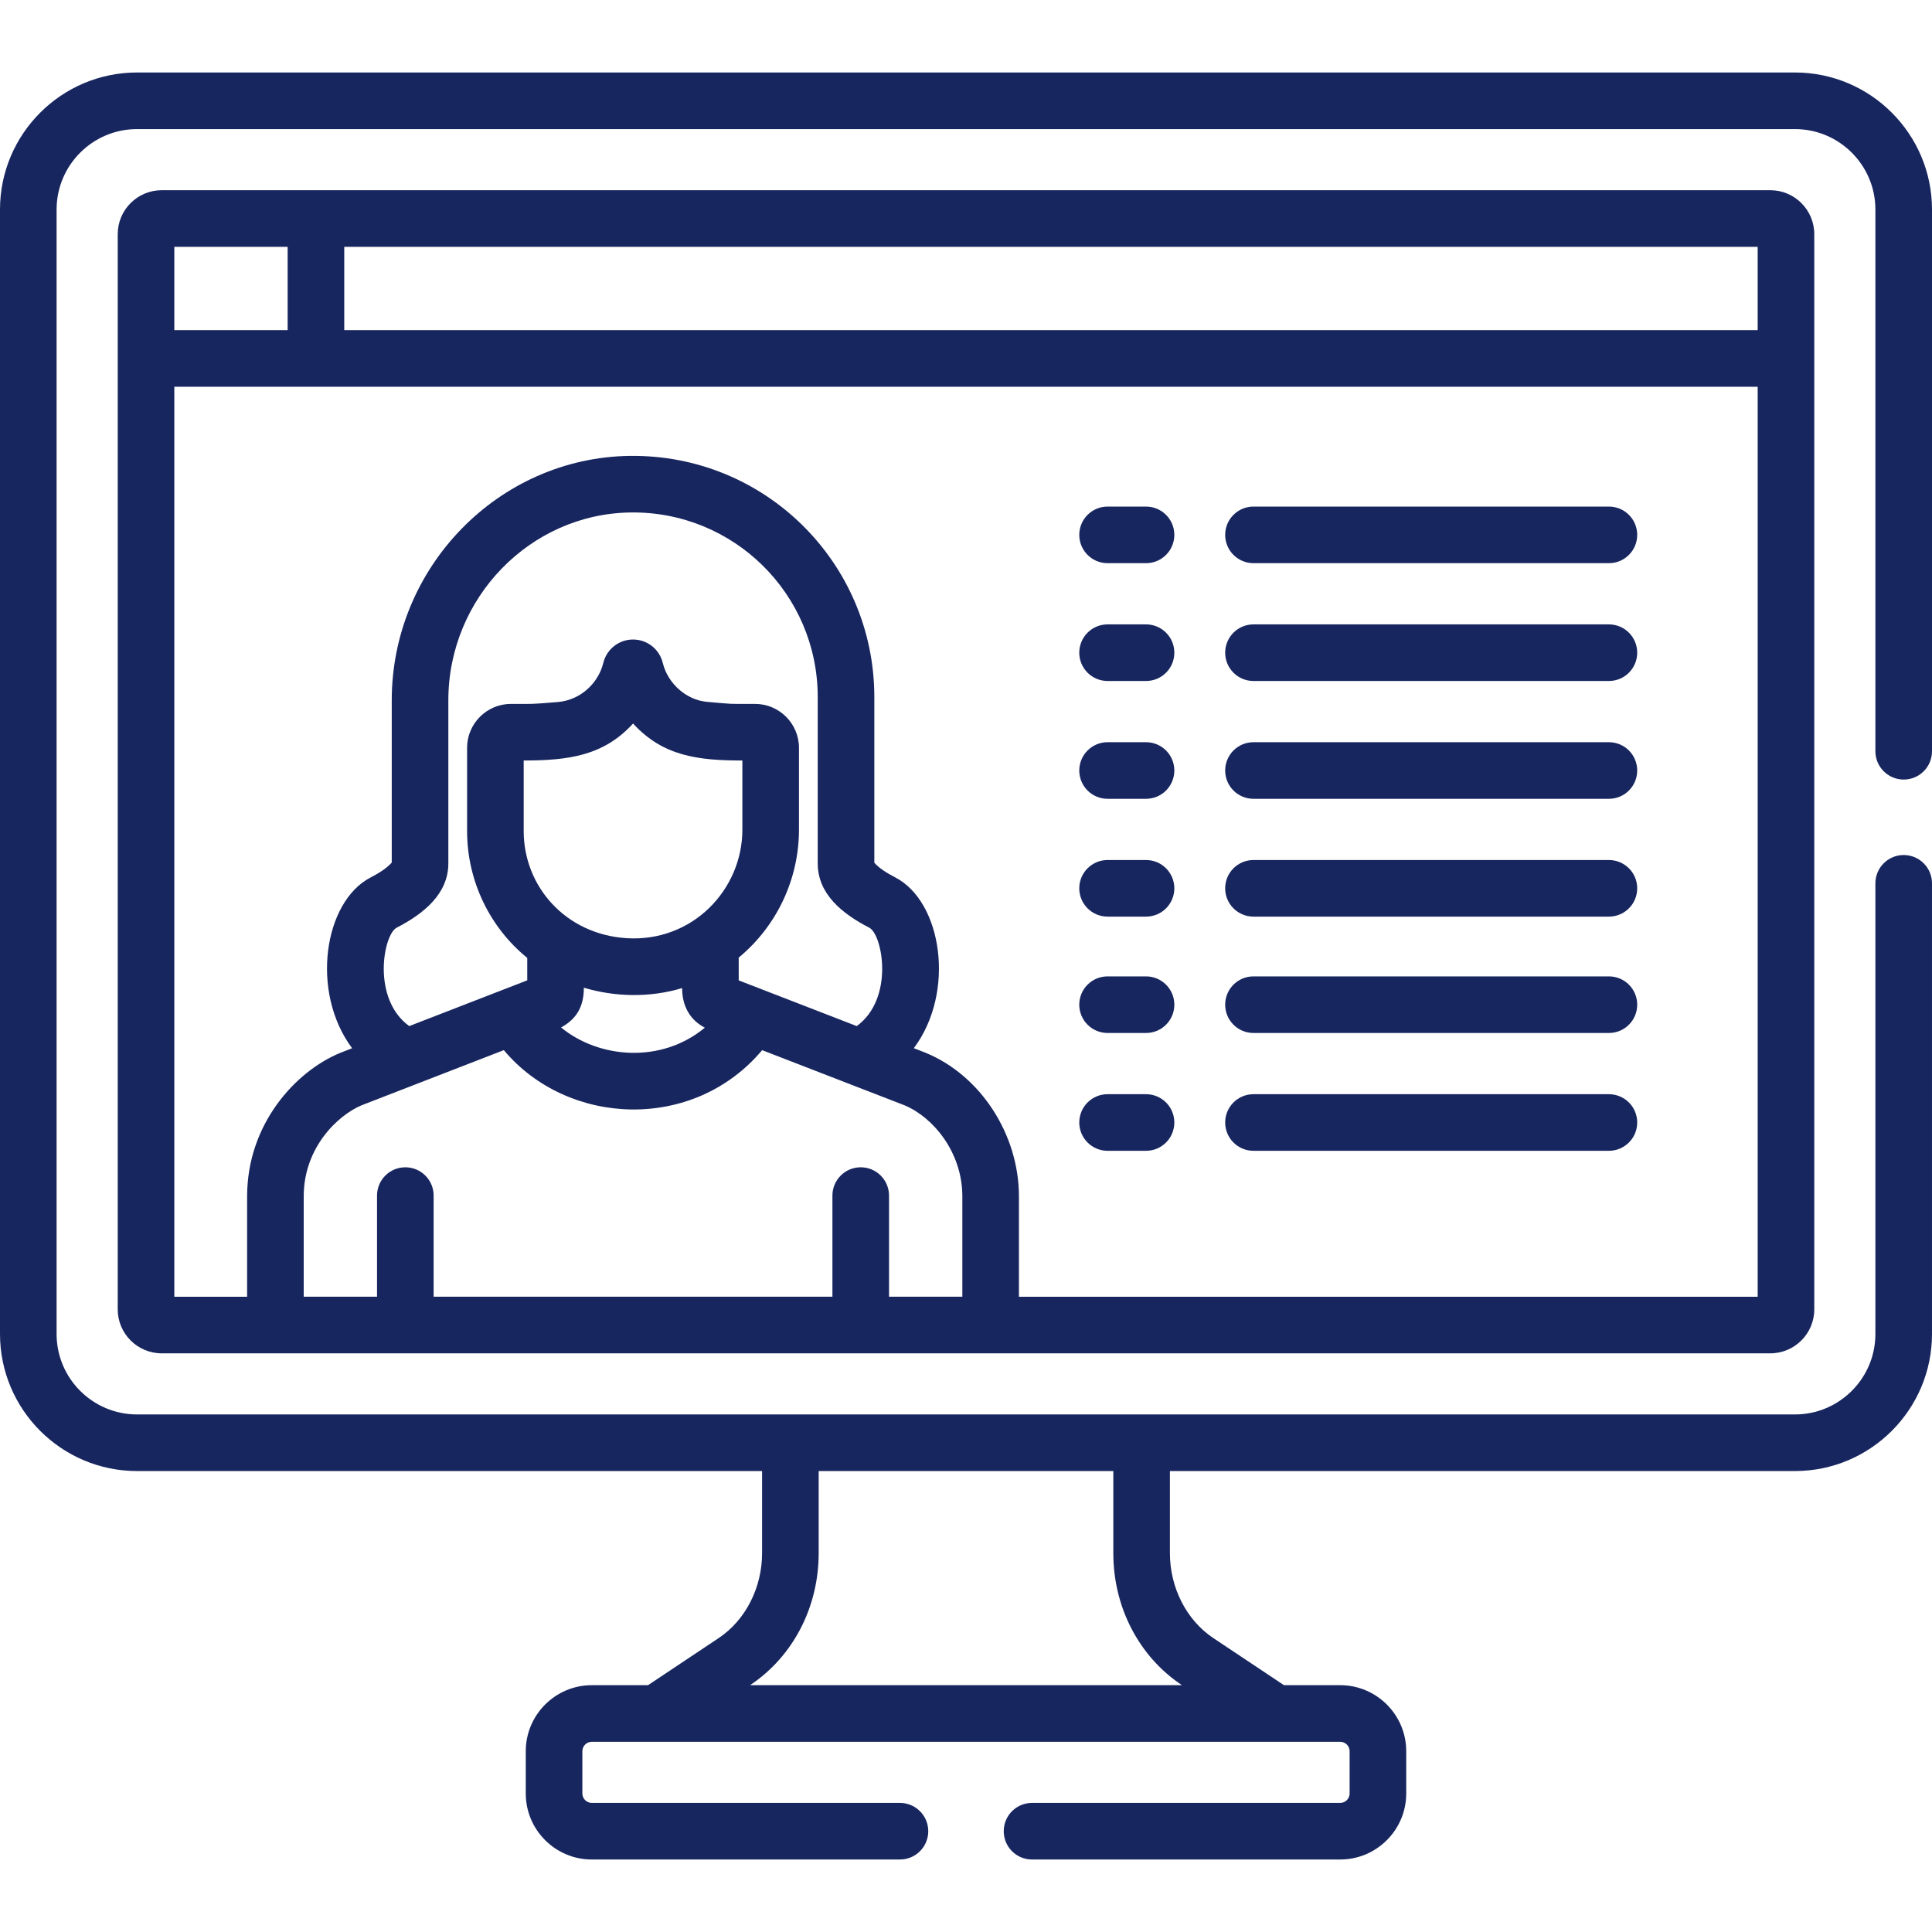
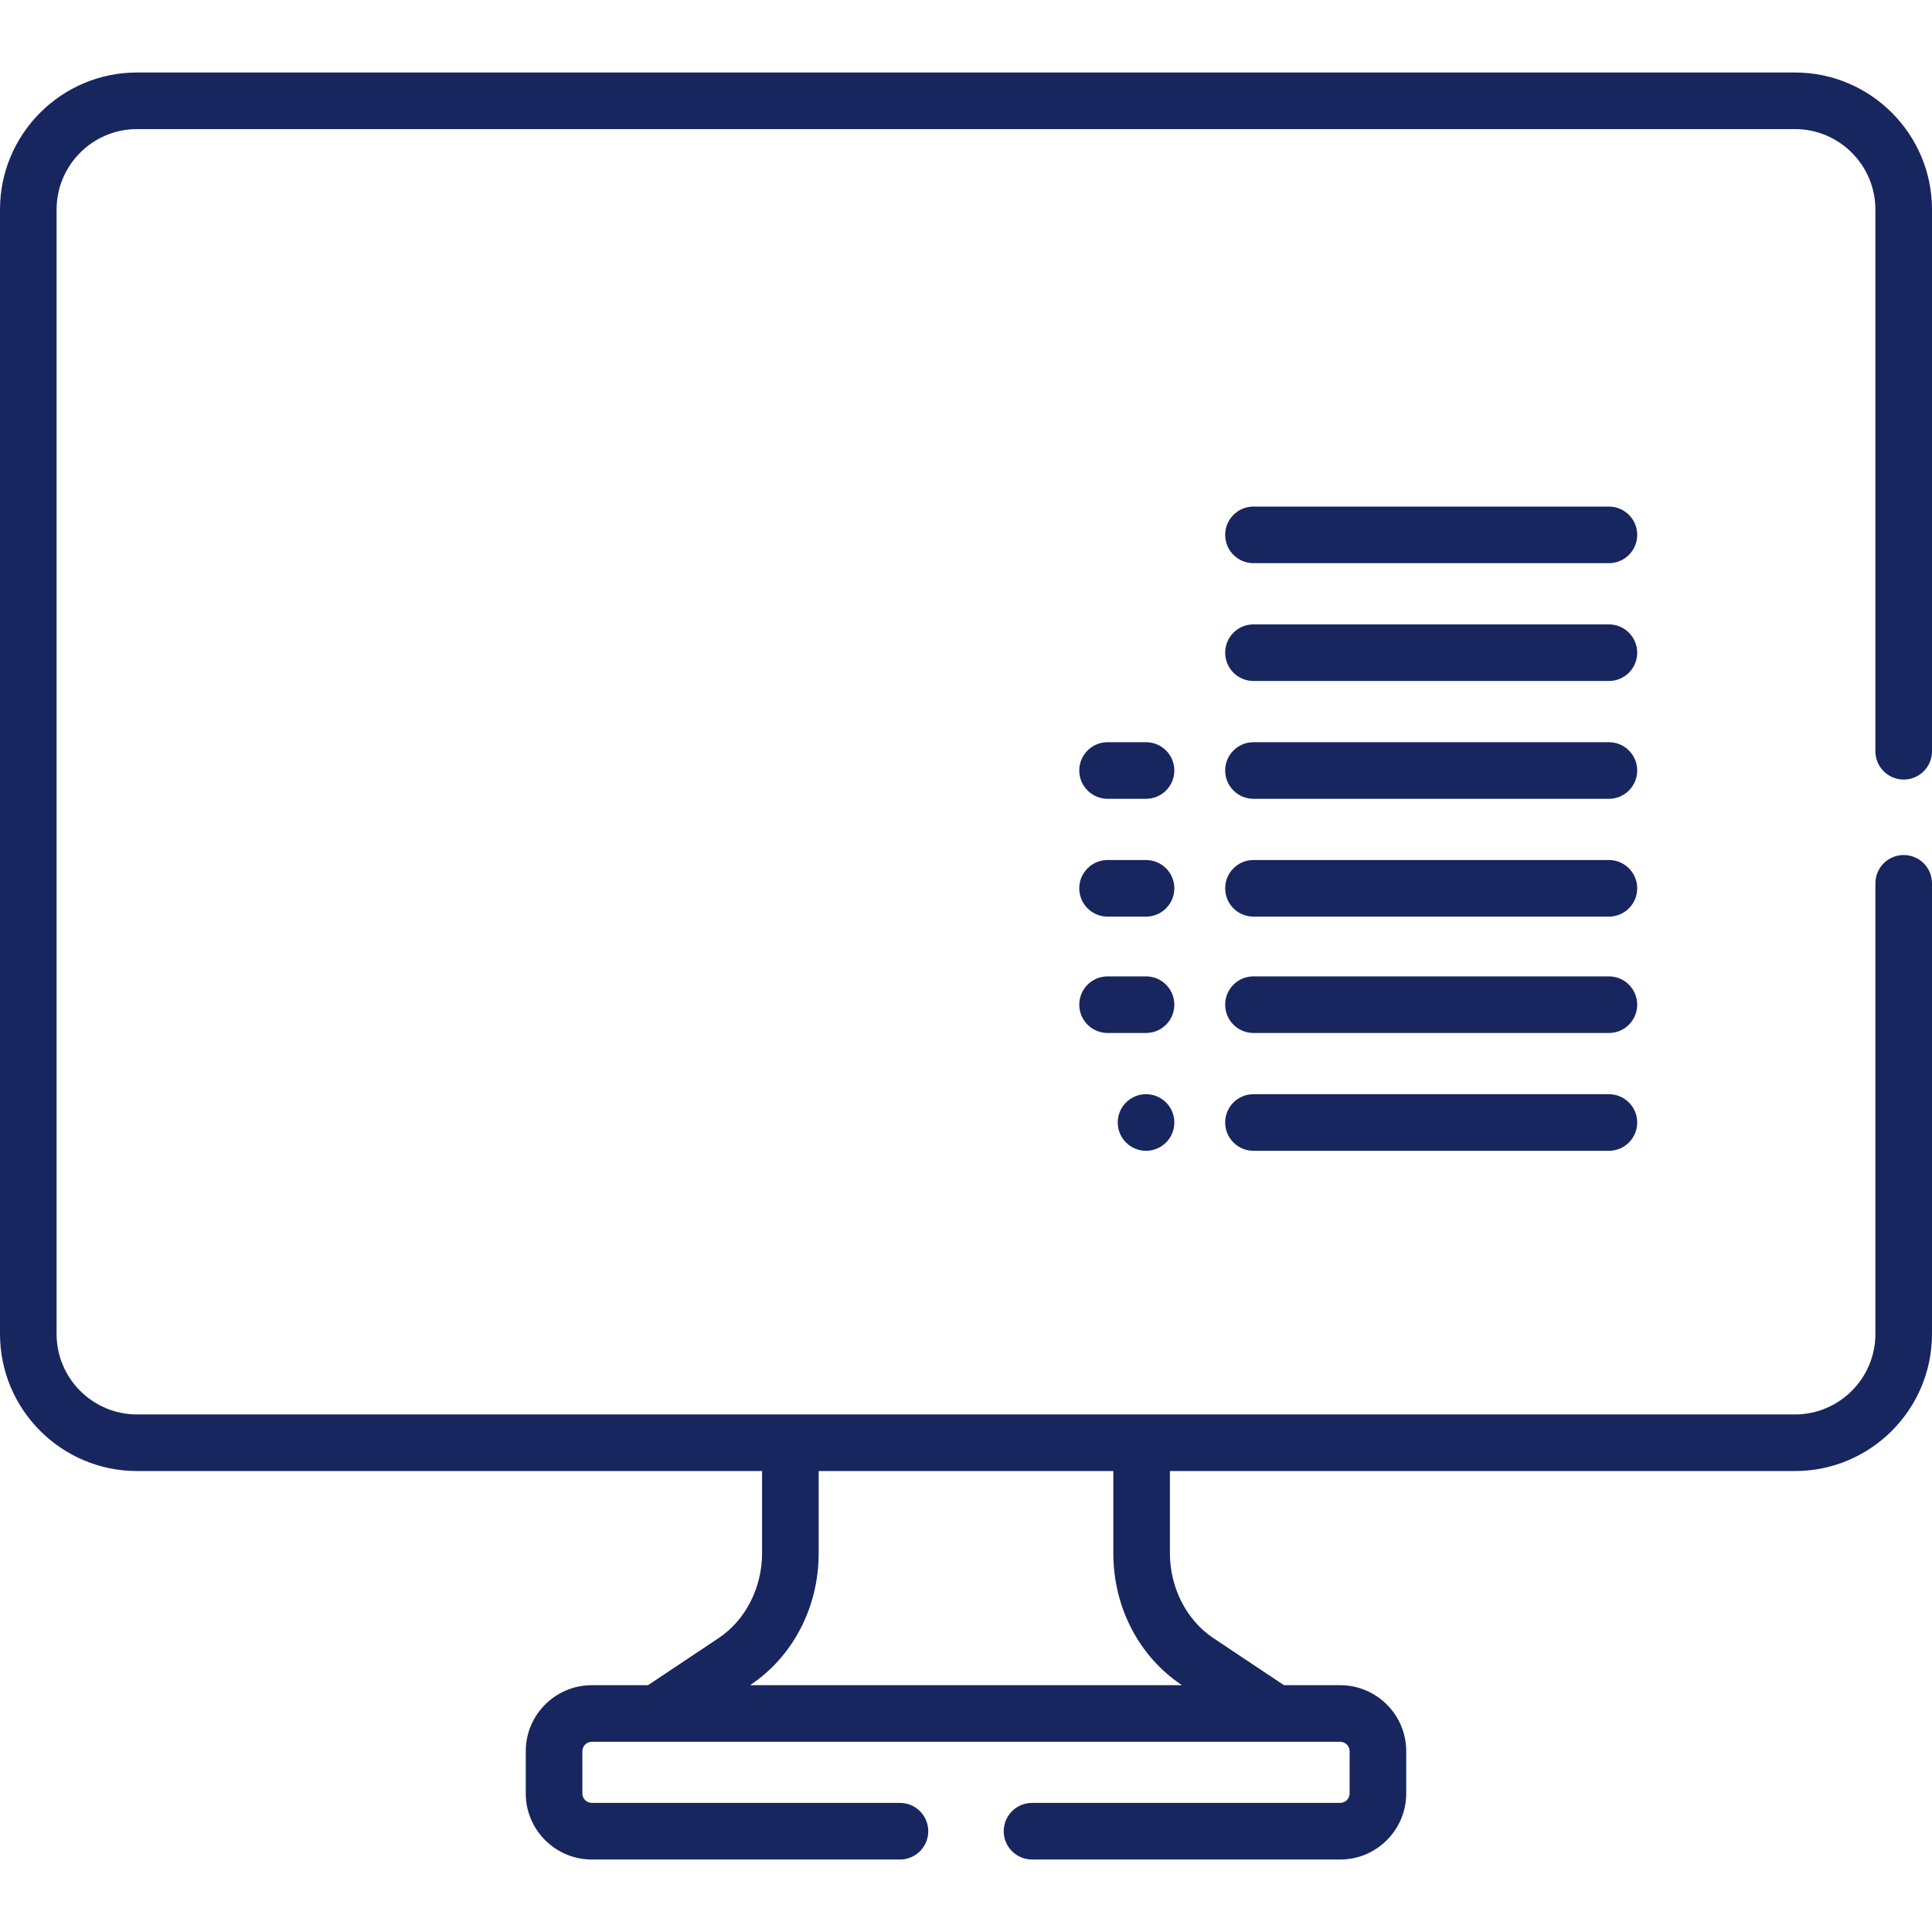
<svg xmlns="http://www.w3.org/2000/svg" width="512" height="512" x="0" y="0" viewBox="0 0 512.004 512.004" style="enable-background:new 0 0 512 512" xml:space="preserve" class="">
  <g>
    <g>
-       <path d="m42.843 50.408c-6.422 0-11.646 5.225-11.646 11.646v284.949c0 6.422 5.225 11.646 11.646 11.646h426.318c6.422 0 11.646-5.225 11.646-11.646 0-12.676 0-260.121 0-284.949 0-6.422-5.225-11.646-11.646-11.646-17.637 0-408.642 0-426.318 0zm3.353 15h30.035v22.088h-30.035zm208.836 278.241h-19.429v-26.804c0-4.143-3.357-7.5-7.5-7.5s-7.5 3.357-7.5 7.5v26.804h-105.684v-26.804c0-4.143-3.357-7.5-7.5-7.5s-7.5 3.357-7.5 7.5v26.804h-19.43v-26.59c0-13.043 9.156-21.572 15.352-24.153.298-.116 37.497-14.538 37.679-14.608 16.928 20.211 50.229 21.717 68.457.006 19.926 7.717 31.526 12.208 37.708 14.603 7.639 3.179 15.348 12.477 15.348 24.152v26.59zm-24.654-97.793c3.501 1.805 6.703 18.765-3.335 26.069-11.677-4.523-25.654-9.936-31.274-12.112l-.005-6.034c10.363-8.573 15.973-21.15 15.973-33.884v-21.715c0-6.417-5.221-11.638-11.639-11.638-7.792 0-5.037.113-12.69-.54-5.474-.464-10.42-4.804-11.76-10.314-.887-3.655-4.13-6.208-7.886-6.208-3.741 0-6.983 2.541-7.886 6.208-1.258 5.193-5.858 9.816-12.028 10.356-7.578.634-6.636.498-12.424.498-6.418 0-11.639 5.221-11.639 11.638v22.068c0 13.27 6.072 25.59 15.943 33.609v5.945c-4.944 1.916-23.535 9.123-31.276 12.125-10.038-7.294-6.848-24.264-3.341-26.072 7.232-3.73 13.706-9 13.706-17.06v-43.203c0-27.107 21.666-49.439 48.298-49.782 27.258-.367 49.594 21.584 49.594 48.941v44.055c0 8.074 6.396 13.299 13.669 17.05zm-64.365 2.77c-16.14-1.036-27.228-13.724-27.228-28.378v-18.706c11.987 0 21.25-1.311 28.987-9.798 7.92 8.673 17.294 9.798 28.964 9.798v18.353c0 15.863-13.233 29.858-30.723 28.731zm20.777 23.723c-11.582 9.605-28.096 8.163-38.107-.06 4.334-2.339 6.046-5.817 6.046-10.536 8.175 2.454 17.477 2.7 26.042.098.003 5.052 2.318 8.582 6.019 10.498zm279.018 71.301h-195.776v-26.591c0-16.418-10.159-32.064-24.705-38.051-.049-.02-.097-.039-.146-.059-.322-.125-1.4-.542-3.009-1.165 11.145-14.89 7.484-38.865-4.92-45.261-2.624-1.354-4.402-2.605-5.544-3.89v-43.881c0-35.535-28.926-64.373-64.787-63.94-34.796.448-63.104 29.509-63.104 64.781v42.997c-1.176 1.326-2.955 2.58-5.58 3.934-12.454 6.42-16.025 30.439-4.915 45.27-1.814.703-2.91 1.128-2.993 1.161-.045.018-.09.035-.134.054-11.899 4.896-24.707 18.892-24.707 38.051v26.591h-19.292v-241.155h419.611v241.154zm0-256.154h-374.577v-22.088h374.576v22.088z" fill="#18265f" data-original="#000000" style="" class="" />
-       <path d="m293.52 149.249h10.193c4.143 0 7.5-3.358 7.5-7.5s-3.357-7.5-7.5-7.5h-10.193c-4.143 0-7.5 3.358-7.5 7.5s3.357 7.5 7.5 7.5z" fill="#18265f" data-original="#000000" style="" class="" />
-       <path d="m293.52 180.471h10.193c4.143 0 7.5-3.358 7.5-7.5s-3.357-7.5-7.5-7.5h-10.193c-4.143 0-7.5 3.358-7.5 7.5s3.357 7.5 7.5 7.5z" fill="#18265f" data-original="#000000" style="" class="" />
      <path d="m293.52 211.693h10.193c4.143 0 7.5-3.357 7.5-7.5s-3.357-7.5-7.5-7.5h-10.193c-4.143 0-7.5 3.357-7.5 7.5s3.357 7.5 7.5 7.5z" fill="#18265f" data-original="#000000" style="" class="" />
      <path d="m293.52 242.916h10.193c4.143 0 7.5-3.357 7.5-7.5s-3.357-7.5-7.5-7.5h-10.193c-4.143 0-7.5 3.357-7.5 7.5s3.357 7.5 7.5 7.5z" fill="#18265f" data-original="#000000" style="" class="" />
      <path d="m293.52 273.753h10.193c4.143 0 7.5-3.357 7.5-7.5s-3.357-7.5-7.5-7.5h-10.193c-4.143 0-7.5 3.357-7.5 7.5s3.357 7.5 7.5 7.5z" fill="#18265f" data-original="#000000" style="" class="" />
-       <path d="m293.52 304.975h10.193c4.143 0 7.5-3.357 7.5-7.5s-3.357-7.5-7.5-7.5h-10.193c-4.143 0-7.5 3.357-7.5 7.5s3.357 7.5 7.5 7.5z" fill="#18265f" data-original="#000000" style="" class="" />
+       <path d="m293.52 304.975h10.193c4.143 0 7.5-3.357 7.5-7.5s-3.357-7.5-7.5-7.5c-4.143 0-7.5 3.357-7.5 7.5s3.357 7.5 7.5 7.5z" fill="#18265f" data-original="#000000" style="" class="" />
      <path d="m332.186 149.249h94.194c4.143 0 7.5-3.358 7.5-7.5s-3.357-7.5-7.5-7.5h-94.194c-4.143 0-7.5 3.358-7.5 7.5s3.357 7.5 7.5 7.5z" fill="#18265f" data-original="#000000" style="" class="" />
      <path d="m332.186 180.471h94.194c4.143 0 7.5-3.358 7.5-7.5s-3.357-7.5-7.5-7.5h-94.194c-4.143 0-7.5 3.358-7.5 7.5s3.357 7.5 7.5 7.5z" fill="#18265f" data-original="#000000" style="" class="" />
      <path d="m332.186 211.693h94.194c4.143 0 7.5-3.357 7.5-7.5s-3.357-7.5-7.5-7.5h-94.194c-4.143 0-7.5 3.357-7.5 7.5s3.357 7.5 7.5 7.5z" fill="#18265f" data-original="#000000" style="" class="" />
      <path d="m332.186 242.916h94.194c4.143 0 7.5-3.357 7.5-7.5s-3.357-7.5-7.5-7.5h-94.194c-4.143 0-7.5 3.357-7.5 7.5s3.357 7.5 7.5 7.5z" fill="#18265f" data-original="#000000" style="" class="" />
      <path d="m332.186 273.753h94.194c4.143 0 7.5-3.357 7.5-7.5s-3.357-7.5-7.5-7.5h-94.194c-4.143 0-7.5 3.357-7.5 7.5s3.357 7.5 7.5 7.5z" fill="#18265f" data-original="#000000" style="" class="" />
      <path d="m332.186 304.975h94.194c4.143 0 7.5-3.357 7.5-7.5s-3.357-7.5-7.5-7.5h-94.194c-4.143 0-7.5 3.357-7.5 7.5s3.357 7.5 7.5 7.5z" fill="#18265f" data-original="#000000" style="" class="" />
      <path d="m504.504 206.592c4.143 0 7.5-3.357 7.5-7.5v-143.561c0-20.027-16.293-36.32-36.32-36.32h-439.365c-20.026 0-36.319 16.293-36.319 36.32v297.995c0 20.027 16.293 36.32 36.319 36.32h165.64v21.776c0 9.138-4.397 17.747-11.478 22.47l-18.745 12.504h-14.903c-9.649 0-17.499 7.851-17.499 17.5v11.196c0 9.649 7.85 17.5 17.499 17.5h81.668c4.143 0 7.5-3.357 7.5-7.5s-3.357-7.5-7.5-7.5h-81.668c-1.378 0-2.499-1.121-2.499-2.5v-11.196c0-1.379 1.121-2.5 2.499-2.5h198.335c1.379 0 2.5 1.121 2.5 2.5v11.196c0 1.379-1.121 2.5-2.5 2.5h-81.667c-4.143 0-7.5 3.357-7.5 7.5s3.357 7.5 7.5 7.5h81.667c9.649 0 17.5-7.851 17.5-17.5v-11.196c0-9.649-7.851-17.5-17.5-17.5h-14.902l-18.745-12.504c-7.08-4.723-11.479-13.332-11.479-22.47v-21.776h165.64c20.027 0 36.32-16.293 36.32-36.32v-119.434c0-4.143-3.357-7.5-7.5-7.5s-7.5 3.357-7.5 7.5v119.434c0 11.756-9.564 21.32-21.32 21.32-10.818 0-430.691 0-439.364 0-11.756 0-21.319-9.564-21.319-21.32v-297.995c0-11.756 9.563-21.32 21.319-21.32h439.364c11.756 0 21.32 9.564 21.32 21.32v143.561c.002 4.143 3.359 7.5 7.502 7.5zm-287.545 205.031v-21.776h78.085v21.776c0 14.301 6.787 27.366 18.154 34.948l.038.025h-114.468l.038-.025c11.367-7.582 18.153-20.647 18.153-34.948z" fill="#18265f" data-original="#000000" style="" class="" />
    </g>
  </g>
</svg>